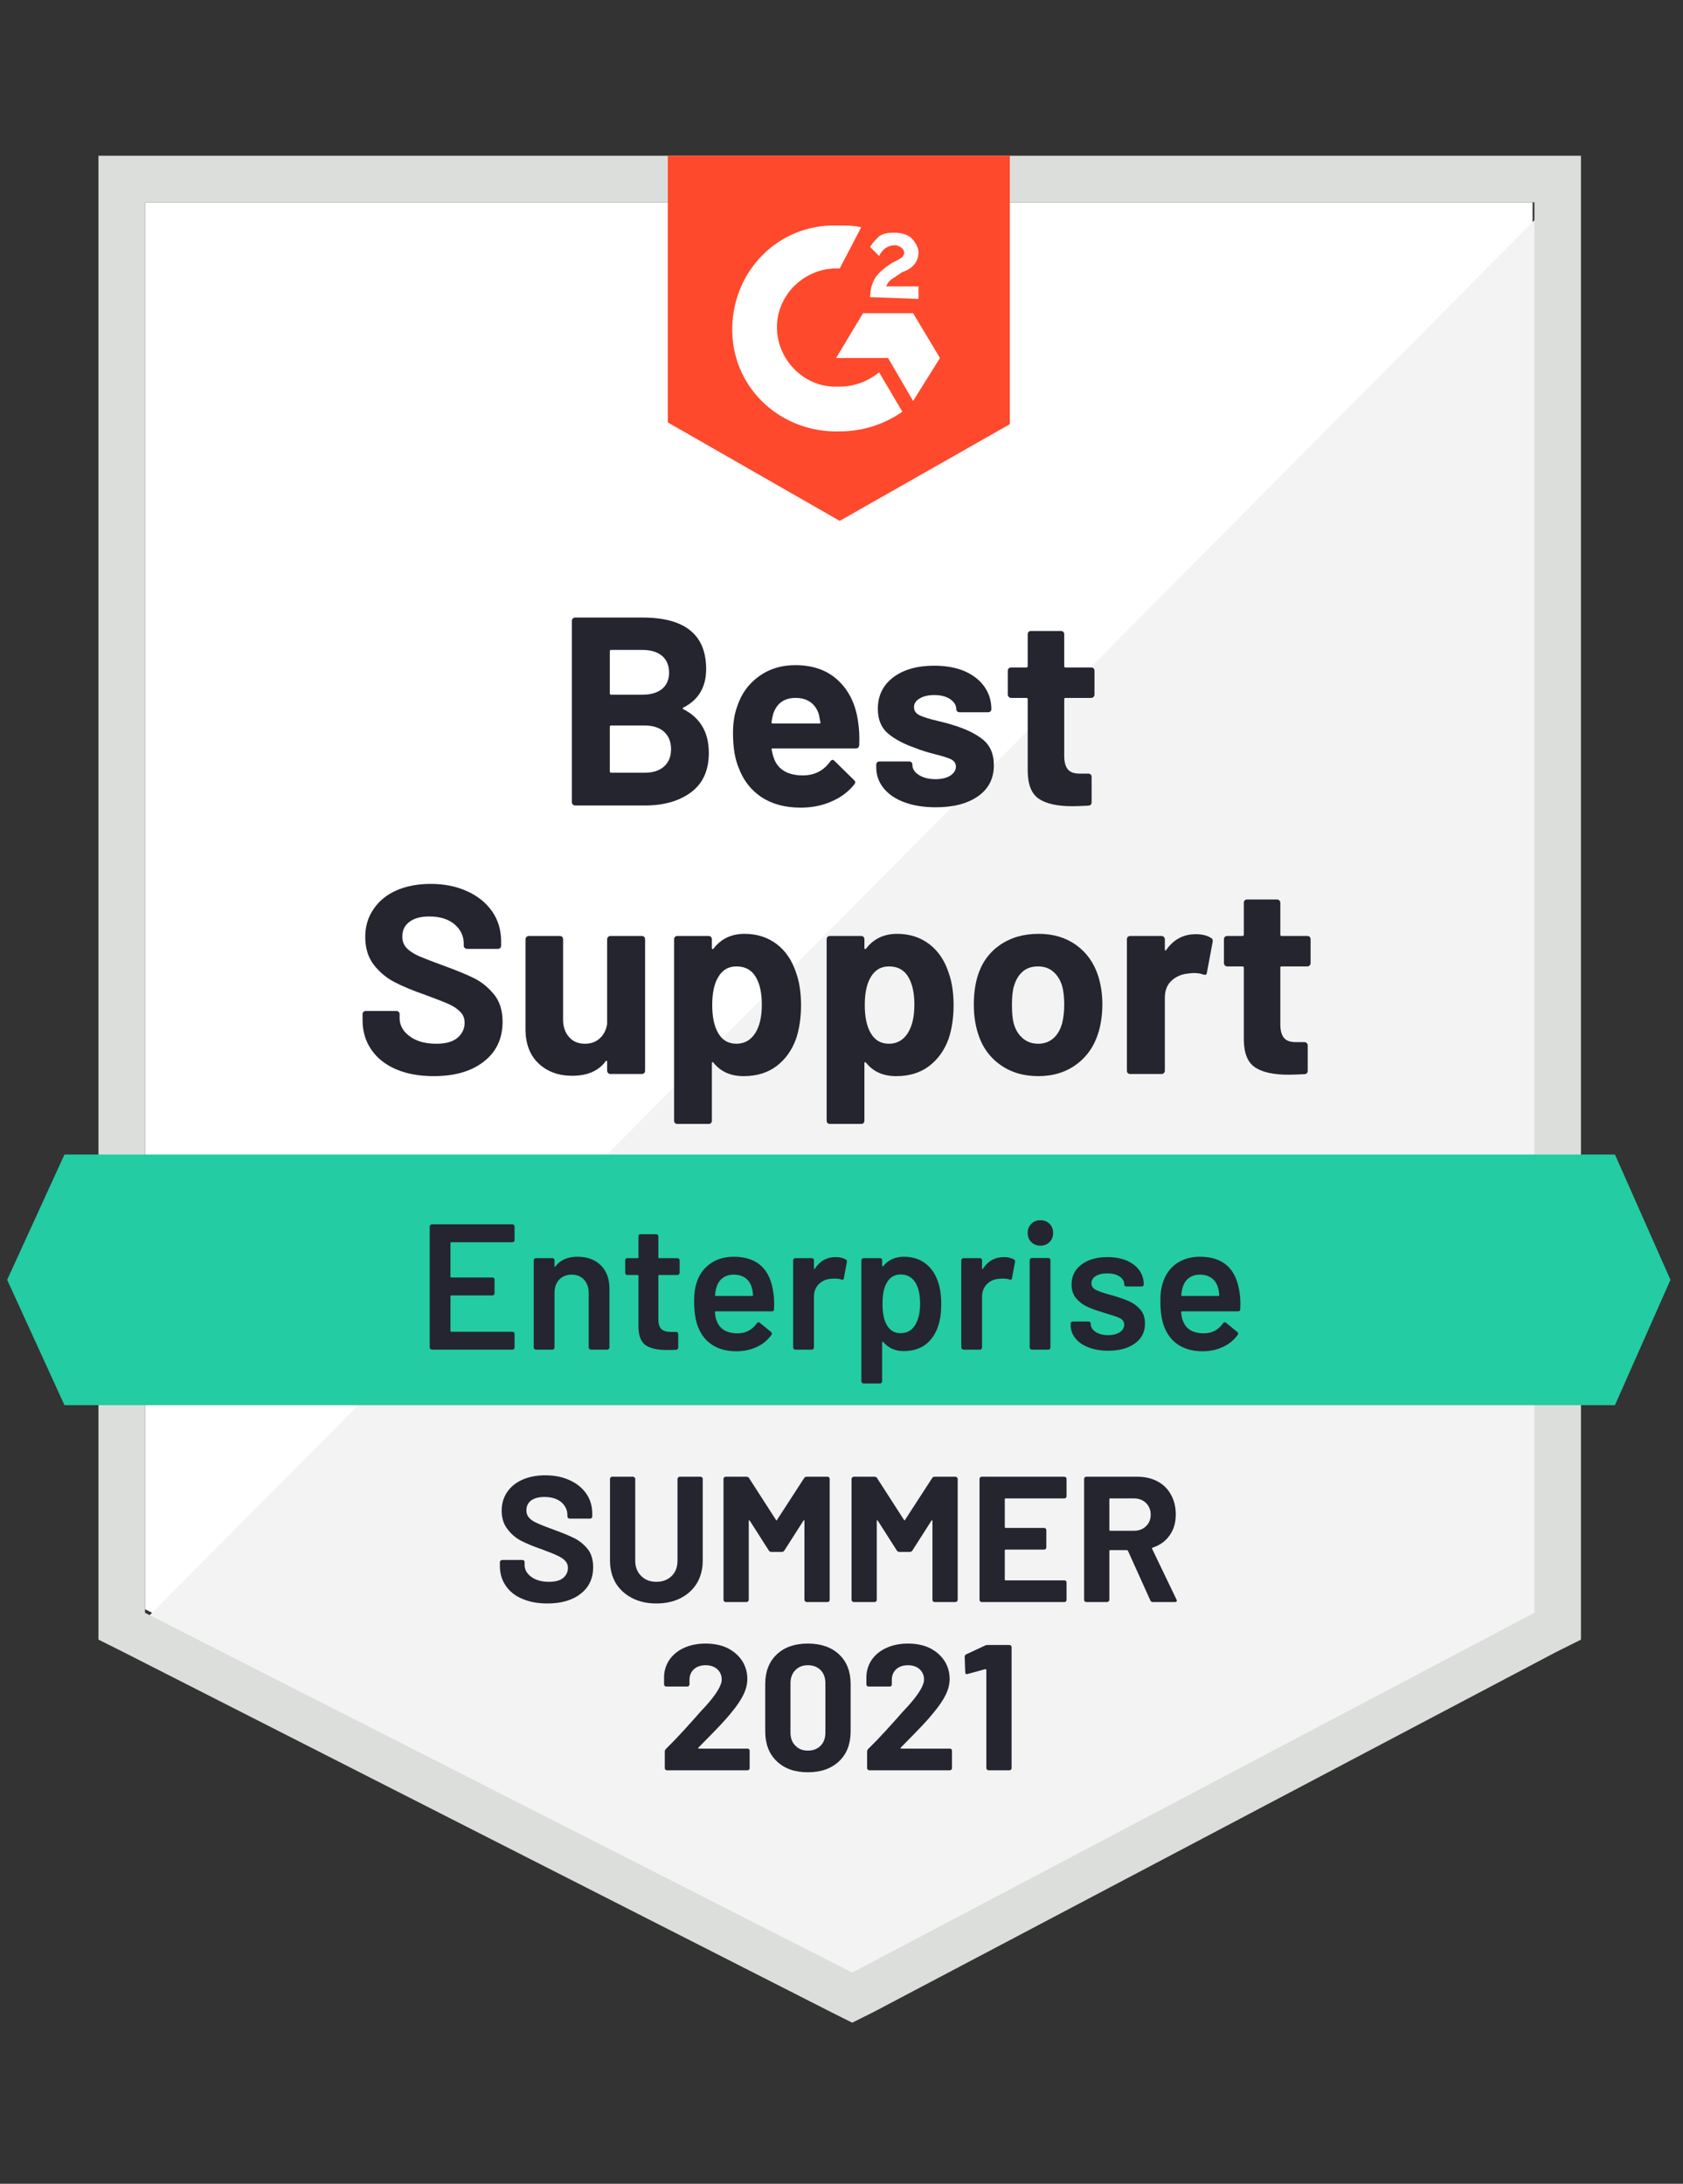
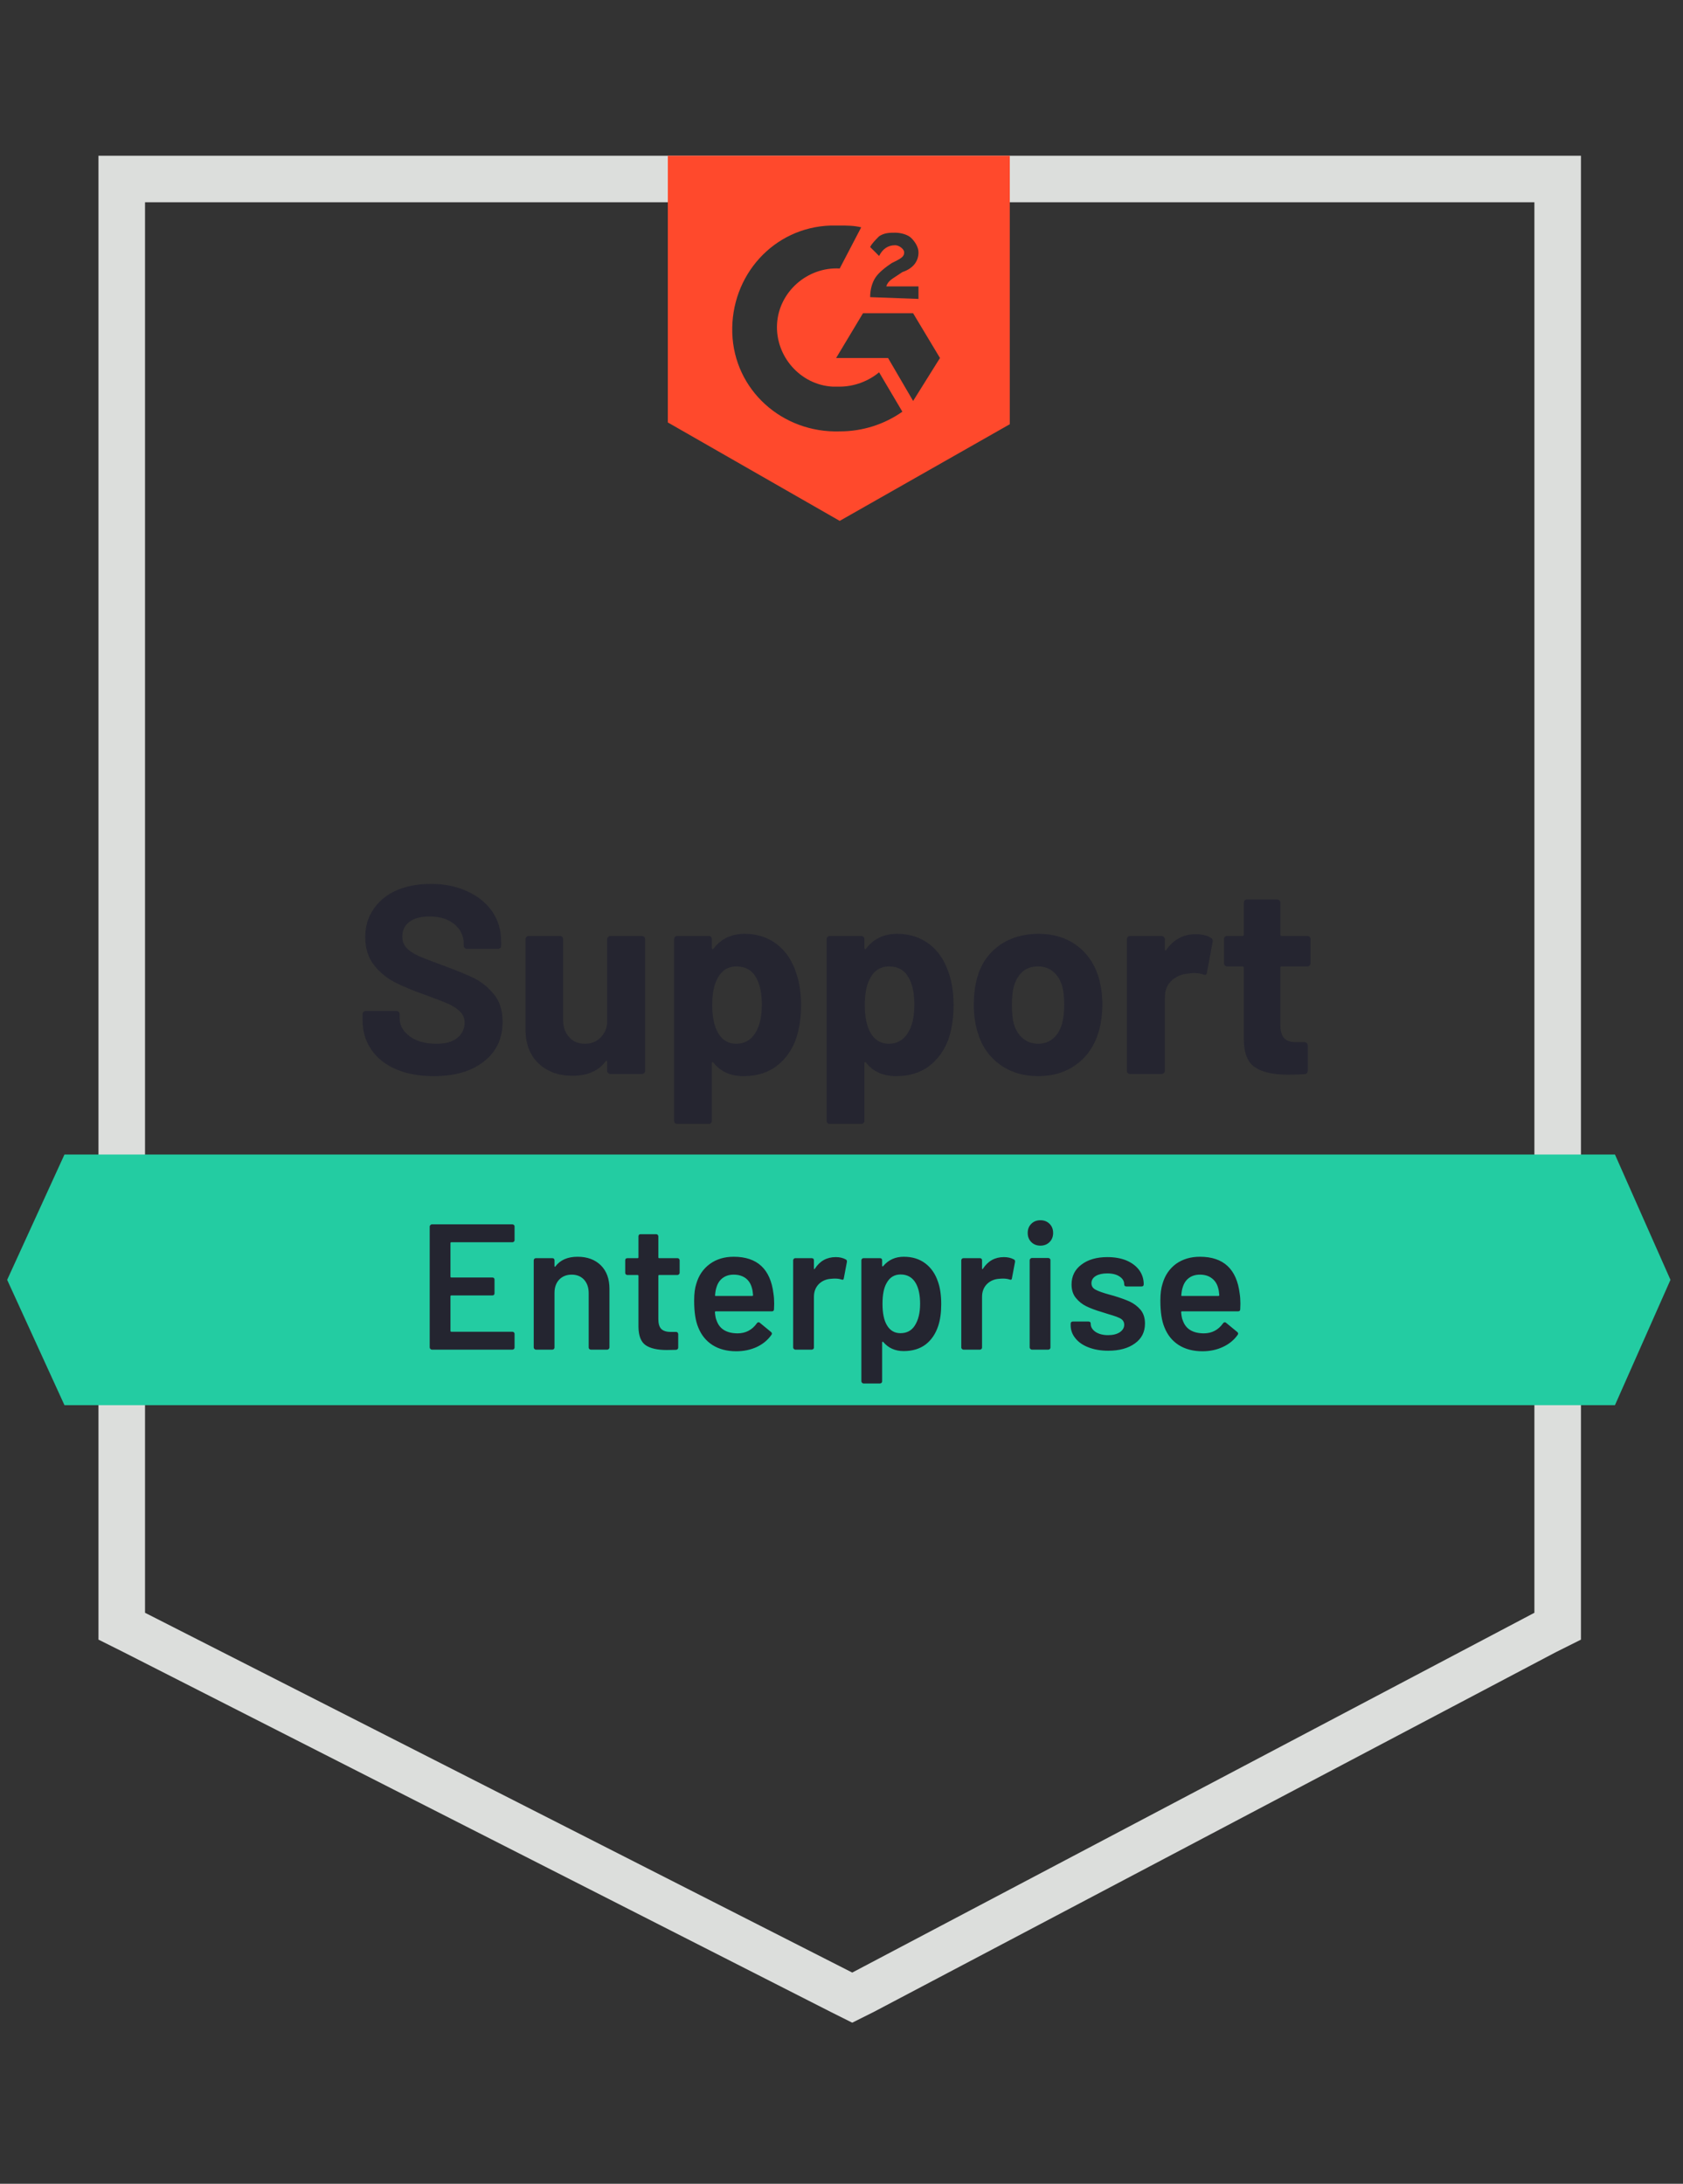
<svg xmlns="http://www.w3.org/2000/svg" viewBox="0 0 94 122">
  <rect x="0" y="0" width="94" height="122" fill="#333333" stroke="none" />
  <g id="container">
-     <path fill="#fff" d="M8.1 89.9L47.6 110l38-20.1V11.3H8.1z" />
-     <path fill="#f2f3f2" d="M86.4 11.6L7.3 91.3l41 20.3 38.1-19.5z" />
-     <path d="M5.5 37.5v54.1l1.4.7 39.5 20.1 1.2.6 1.2-.6 38.1-20.1 1.4-.7V8.7H5.5v28.8zm2.6 52.6V11.3h77.6v78.8l-38.1 20.1L8.1 90.1z" fill="#dcdedc" />
+     <path d="M5.5 37.5v54.1l1.4.7 39.5 20.1 1.2.6 1.2-.6 38.1-20.1 1.4-.7V8.7H5.5v28.8m2.6 52.6V11.3h77.6v78.8l-38.1 20.1L8.1 90.1z" fill="#dcdedc" />
    <path id="logo" d="M46.9 12.6c.4 0 .8 0 1.2.1L46.9 15c-1.8-.1-3.4 1.3-3.5 3.1-.1 1.8 1.3 3.4 3.1 3.5h.4c.8 0 1.6-.3 2.2-.8l1.3 2.2c-1 .7-2.2 1.1-3.5 1.1-3.2.1-5.9-2.3-6-5.5-.1-3.2 2.3-5.9 5.5-6h.5zm4.1 4.9l1.5 2.5-1.5 2.4-1.4-2.4h-2.9l1.5-2.5H51zm-2.4-.9c0-.4.1-.8.3-1.1.2-.3.6-.6.9-.8l.2-.1c.4-.2.5-.3.5-.5s-.3-.4-.5-.4c-.4 0-.7.2-.9.6l-.5-.5c.1-.2.3-.4.5-.6.3-.2.6-.2.9-.2.3 0 .7.1.9.3.2.2.4.5.4.8 0 .5-.3.9-.9 1.1l-.3.2c-.3.2-.5.3-.6.6h1.8v.7l-2.7-.1zm-1.7 12.5l9.5-5.4v-15H37.3v14.9l9.6 5.5z" fill="#ff492c" />
    <path id="banner" d="M90.2 64.5H3.6l-3.2 7 3.2 7h86.6l3.1-7z" fill="#23cca2" />
    <path fill="#252530" transform="translate(19.71, 60)" d="M4.51 0.12Q3.31 0.12 2.42-0.26Q1.51-0.65 1.03-1.36Q0.54-2.07 0.54-3.01L0.54-3.01L0.54-3.34Q0.54-3.42 0.59-3.47Q0.65-3.52 0.72-3.52L0.72-3.52L2.43-3.52Q2.50-3.52 2.56-3.47Q2.61-3.42 2.61-3.34L2.61-3.34L2.61-3.12Q2.61-2.52 3.17-2.11Q3.72-1.69 4.67-1.69L4.67-1.69Q5.46-1.69 5.85-2.03Q6.24-2.37 6.24-2.86L6.24-2.86Q6.24-3.23 6-3.47Q5.76-3.72 5.35-3.91Q4.93-4.09 4.04-4.42L4.04-4.42Q3.03-4.77 2.33-5.13Q1.64-5.49 1.16-6.11Q0.69-6.73 0.69-7.65L0.69-7.65Q0.69-8.55 1.16-9.22Q1.62-9.90 2.44-10.26Q3.27-10.62 4.35-10.62L4.35-10.62Q5.49-10.62 6.38-10.21Q7.27-9.81 7.78-9.08Q8.28-8.36 8.28-7.39L8.28-7.39L8.28-7.17Q8.28-7.09 8.23-7.04Q8.17-6.99 8.10-6.99L8.10-6.99L6.38-6.99Q6.30-6.99 6.25-7.04Q6.19-7.09 6.19-7.17L6.19-7.17L6.19-7.29Q6.19-7.92 5.68-8.36Q5.16-8.80 4.26-8.80L4.26-8.80Q3.55-8.80 3.16-8.50Q2.76-8.21 2.76-7.68L2.76-7.68Q2.76-7.30 2.99-7.05Q3.23-6.79 3.68-6.59Q4.14-6.39 5.10-6.04L5.10-6.04Q6.17-5.65 6.77-5.35Q7.38-5.05 7.87-4.46Q8.36-3.87 8.36-2.92L8.36-2.92Q8.36-1.51 7.32-0.70Q6.29 0.12 4.51 0.12L4.51 0.12ZM14.20-7.53Q14.20-7.60 14.26-7.66Q14.31-7.71 14.38-7.71L14.38-7.71L16.14-7.71Q16.21-7.71 16.27-7.66Q16.32-7.60 16.32-7.53L16.32-7.53L16.32-0.18Q16.32-0.10 16.27-0.05Q16.21 0 16.14 0L16.14 0L14.38 0Q14.31 0 14.26-0.05Q14.20-0.10 14.20-0.18L14.20-0.18L14.20-0.69Q14.20-0.73 14.17-0.74Q14.14-0.75 14.11-0.70L14.11-0.70Q13.51 0.10 12.25 0.10L12.25 0.10Q11.11 0.10 10.38-0.58Q9.64-1.27 9.64-2.52L9.64-2.52L9.64-7.53Q9.64-7.60 9.70-7.66Q9.75-7.71 9.82-7.71L9.82-7.71L11.56-7.71Q11.64-7.71 11.69-7.66Q11.74-7.60 11.74-7.53L11.74-7.53L11.74-3.04Q11.74-2.44 12.07-2.07Q12.39-1.69 12.96-1.69L12.96-1.69Q13.47-1.69 13.80-2.00Q14.13-2.31 14.20-2.80L14.20-2.80L14.20-7.53ZM24.76-5.64Q25.03-4.88 25.03-3.84L25.03-3.84Q25.03-2.80 24.75-1.96L24.75-1.96Q24.40-1.00 23.66-0.44Q22.92 0.12 21.82 0.12L21.82 0.12Q20.74 0.12 20.14-0.63L20.14-0.63Q20.11-0.67 20.08-0.66Q20.05-0.65 20.05-0.60L20.05-0.60L20.05 2.61Q20.05 2.69 20.00 2.74Q19.95 2.79 19.87 2.79L19.87 2.79L18.12 2.79Q18.04 2.79 17.99 2.74Q17.94 2.69 17.94 2.61L17.94 2.61L17.94-7.53Q17.94-7.60 17.99-7.66Q18.04-7.71 18.12-7.71L18.12-7.71L19.87-7.71Q19.95-7.71 20.00-7.66Q20.05-7.60 20.05-7.53L20.05-7.53L20.05-7.04Q20.05-6.99 20.08-6.98Q20.11-6.97 20.14-7.00L20.14-7.00Q20.77-7.83 21.88-7.83L21.88-7.83Q22.92-7.83 23.68-7.25Q24.43-6.67 24.76-5.64L24.76-5.64ZM22.47-2.28Q22.84-2.86 22.84-3.87L22.84-3.87Q22.84-4.81 22.53-5.37L22.53-5.37Q22.18-6.01 21.42-6.01L21.42-6.01Q20.73-6.01 20.38-5.37L20.38-5.37Q20.07-4.83 20.07-3.85L20.07-3.85Q20.07-2.85 20.40-2.29L20.40-2.29Q20.74-1.69 21.42-1.69L21.42-1.69Q22.09-1.69 22.47-2.28L22.47-2.28ZM33.28-5.64Q33.55-4.88 33.55-3.84L33.55-3.84Q33.55-2.80 33.27-1.96L33.27-1.96Q32.92-1.00 32.18-0.44Q31.44 0.12 30.34 0.12L30.34 0.12Q29.26 0.12 28.66-0.63L28.66-0.63Q28.63-0.67 28.60-0.66Q28.57-0.65 28.57-0.60L28.57-0.60L28.57 2.61Q28.57 2.69 28.52 2.74Q28.47 2.79 28.39 2.79L28.39 2.79L26.64 2.79Q26.56 2.79 26.51 2.74Q26.46 2.69 26.46 2.61L26.46 2.61L26.46-7.53Q26.46-7.60 26.51-7.66Q26.56-7.71 26.64-7.71L26.64-7.71L28.39-7.71Q28.47-7.71 28.52-7.66Q28.57-7.60 28.57-7.53L28.57-7.53L28.57-7.04Q28.57-6.99 28.60-6.98Q28.63-6.97 28.66-7.00L28.66-7.00Q29.29-7.83 30.40-7.83L30.40-7.83Q31.44-7.83 32.20-7.25Q32.95-6.67 33.28-5.64L33.28-5.64ZM30.99-2.28Q31.36-2.86 31.36-3.87L31.36-3.87Q31.36-4.81 31.05-5.37L31.05-5.37Q30.70-6.01 29.94-6.01L29.94-6.01Q29.25-6.01 28.90-5.37L28.90-5.37Q28.59-4.83 28.59-3.85L28.59-3.85Q28.59-2.85 28.92-2.29L28.92-2.29Q29.26-1.69 29.94-1.69L29.94-1.69Q30.61-1.69 30.99-2.28L30.99-2.28ZM38.28 0.12Q37.02 0.12 36.12-0.54Q35.22-1.20 34.89-2.34L34.89-2.34Q34.68-3.04 34.68-3.87L34.68-3.87Q34.68-4.75 34.89-5.46L34.89-5.46Q35.23-6.57 36.13-7.20Q37.03-7.83 38.30-7.83L38.30-7.83Q39.52-7.83 40.39-7.21Q41.27-6.58 41.63-5.47L41.63-5.47Q41.86-4.72 41.86-3.90L41.86-3.90Q41.86-3.09 41.66-2.38L41.66-2.38Q41.32-1.21 40.43-0.55Q39.54 0.12 38.28 0.12L38.28 0.12ZM38.28-1.69Q38.77-1.69 39.12-1.99Q39.46-2.29 39.61-2.82L39.61-2.82Q39.73-3.30 39.73-3.87L39.73-3.87Q39.73-4.50 39.61-4.93L39.61-4.93Q39.45-5.44 39.10-5.73Q38.76-6.01 38.27-6.01L38.27-6.01Q37.75-6.01 37.42-5.73Q37.08-5.44 36.93-4.93L36.93-4.93Q36.81-4.58 36.81-3.87L36.81-3.87Q36.81-3.19 36.91-2.82L36.91-2.82Q37.06-2.29 37.42-1.99Q37.77-1.69 38.28-1.69L38.28-1.69ZM47.07-7.81Q47.61-7.81 47.93-7.60L47.93-7.60Q48.05-7.54 48.02-7.38L48.02-7.38L47.70-5.67Q47.69-5.49 47.49-5.56L47.49-5.56Q47.27-5.64 46.97-5.64L46.97-5.64Q46.84-5.64 46.64-5.61L46.64-5.61Q46.10-5.56 45.72-5.21Q45.35-4.86 45.35-4.27L45.35-4.27L45.35-0.18Q45.35-0.10 45.29-0.05Q45.24 0 45.17 0L45.17 0L43.41 0Q43.34 0 43.28-0.05Q43.23-0.10 43.23-0.18L43.23-0.18L43.23-7.53Q43.23-7.60 43.28-7.66Q43.34-7.71 43.41-7.71L43.41-7.71L45.17-7.71Q45.24-7.71 45.29-7.66Q45.35-7.60 45.35-7.53L45.35-7.53L45.35-6.96Q45.35-6.92 45.38-6.90Q45.41-6.88 45.42-6.92L45.42-6.92Q46.04-7.81 47.07-7.81L47.07-7.81ZM53.49-6.19Q53.49-6.12 53.44-6.07Q53.39-6.01 53.31-6.01L53.31-6.01L51.87-6.01Q51.80-6.01 51.80-5.94L51.80-5.94L51.80-2.76Q51.80-2.27 52.00-2.02Q52.20-1.78 52.65-1.78L52.65-1.78L53.15-1.78Q53.22-1.78 53.27-1.73Q53.33-1.68 53.33-1.60L53.33-1.60L53.33-0.18Q53.33-0.01 53.15 0.01L53.15 0.01Q52.52 0.04 52.25 0.04L52.25 0.04Q51 0.04 50.39-0.37Q49.77-0.78 49.76-1.92L49.76-1.92L49.76-5.94Q49.76-6.01 49.68-6.01L49.68-6.01L48.83-6.01Q48.75-6.01 48.70-6.07Q48.65-6.12 48.65-6.19L48.65-6.19L48.65-7.53Q48.65-7.60 48.70-7.66Q48.75-7.71 48.83-7.71L48.83-7.71L49.68-7.71Q49.76-7.71 49.76-7.79L49.76-7.79L49.76-9.57Q49.76-9.64 49.81-9.70Q49.86-9.75 49.94-9.75L49.94-9.75L51.62-9.75Q51.69-9.75 51.74-9.70Q51.80-9.64 51.80-9.57L51.80-9.57L51.80-7.79Q51.80-7.71 51.87-7.71L51.87-7.71L53.31-7.71Q53.39-7.71 53.44-7.66Q53.49-7.60 53.49-7.53L53.49-7.53L53.49-6.19Z" />
-     <path fill="#252530" transform="translate(31.03, 45)" d="M7.14-5.47Q7.05-5.43 7.14-5.38L7.14-5.38Q8.56-4.65 8.56-2.94L8.56-2.94Q8.56-1.48 7.57-0.74Q6.58 0 4.98 0L4.98 0L1.09 0Q1.02 0 0.97-0.05Q0.91-0.10 0.91-0.18L0.91-0.18L0.91-10.32Q0.91-10.39 0.97-10.45Q1.02-10.50 1.09-10.50L1.09-10.50L4.86-10.50Q8.41-10.50 8.41-7.62L8.41-7.62Q8.41-6.12 7.14-5.47L7.14-5.47ZM3.10-8.69Q3.03-8.69 3.03-8.61L3.03-8.61L3.03-6.27Q3.03-6.19 3.10-6.19L3.10-6.19L4.86-6.19Q5.56-6.19 5.96-6.52Q6.34-6.85 6.34-7.42L6.34-7.42Q6.34-8.01 5.96-8.35Q5.56-8.69 4.86-8.69L4.86-8.69L3.10-8.69ZM4.98-1.83Q5.67-1.83 6.06-2.18Q6.45-2.53 6.45-3.15L6.45-3.15Q6.45-3.76 6.06-4.12Q5.67-4.47 4.96-4.47L4.96-4.47L3.10-4.47Q3.03-4.47 3.03-4.39L3.03-4.39L3.03-1.91Q3.03-1.83 3.10-1.83L3.10-1.83L4.98-1.83ZM16.90-4.65Q16.99-4.08 16.96-3.38L16.96-3.38Q16.95-3.19 16.77-3.19L16.77-3.19L12.13-3.19Q12.04-3.19 12.07-3.12L12.07-3.12Q12.12-2.82 12.24-2.52L12.24-2.52Q12.63-1.68 13.83-1.68L13.83-1.68Q14.79-1.69 15.34-2.46L15.34-2.46Q15.40-2.55 15.48-2.55L15.48-2.55Q15.52-2.55 15.58-2.49L15.58-2.49L16.66-1.43Q16.74-1.35 16.74-1.29L16.74-1.29Q16.74-1.26 16.68-1.17L16.68-1.17Q16.18-0.55 15.40-0.22Q14.63 0.12 13.69 0.12L13.69 0.12Q12.40 0.12 11.51-0.46Q10.62-1.05 10.23-2.10L10.23-2.10Q9.91-2.85 9.91-4.06L9.91-4.06Q9.91-4.89 10.14-5.52L10.14-5.52Q10.48-6.58 11.35-7.21Q12.21-7.84 13.39-7.84L13.39-7.84Q14.89-7.84 15.80-6.97Q16.71-6.10 16.90-4.65L16.90-4.65ZM13.41-6.01Q12.46-6.01 12.16-5.13L12.16-5.13Q12.10-4.93 12.06-4.65L12.06-4.65Q12.06-4.58 12.13-4.58L12.13-4.58L14.73-4.58Q14.82-4.58 14.79-4.65L14.79-4.65Q14.71-5.08 14.71-5.07L14.71-5.07Q14.58-5.52 14.24-5.77Q13.90-6.01 13.41-6.01L13.41-6.01ZM21.24 0.10Q20.23 0.10 19.48-0.18Q18.73-0.46 18.32-0.97Q17.91-1.48 17.91-2.13L17.91-2.13L17.91-2.28Q17.91-2.35 17.96-2.41Q18.01-2.46 18.09-2.46L18.09-2.46L19.75-2.46Q19.83-2.46 19.88-2.41Q19.93-2.35 19.93-2.28L19.93-2.28L19.93-2.27Q19.93-1.93 20.30-1.70Q20.67-1.47 21.22-1.47L21.22-1.47Q21.73-1.47 22.05-1.67Q22.36-1.88 22.36-2.17L22.36-2.17Q22.36-2.44 22.09-2.58Q21.82-2.71 21.21-2.86L21.21-2.86Q20.50-3.04 20.10-3.21L20.10-3.21Q19.14-3.54 18.57-4.02Q18.00-4.50 18.00-5.40L18.00-5.40Q18.00-6.51 18.86-7.16Q19.72-7.81 21.15-7.81L21.15-7.81Q22.11-7.81 22.83-7.51Q23.55-7.20 23.95-6.64Q24.34-6.09 24.34-5.38L24.34-5.38Q24.34-5.31 24.29-5.26Q24.24-5.21 24.16-5.21L24.16-5.21L22.56-5.21Q22.48-5.21 22.43-5.26Q22.38-5.31 22.38-5.38L22.38-5.38Q22.38-5.71 22.04-5.94Q21.70-6.17 21.15-6.17L21.15-6.17Q20.65-6.17 20.34-5.98Q20.02-5.80 20.02-5.49L20.02-5.49Q20.02-5.19 20.33-5.04Q20.64-4.89 21.36-4.72L21.36-4.72Q21.52-4.68 21.73-4.63Q21.94-4.58 22.18-4.50L22.18-4.50Q23.25-4.18 23.86-3.69Q24.48-3.19 24.48-2.25L24.48-2.25Q24.48-1.14 23.60-0.52Q22.72 0.10 21.24 0.10L21.24 0.10ZM30.10-6.19Q30.10-6.12 30.05-6.07Q30-6.01 29.92-6.01L29.92-6.01L28.48-6.01Q28.41-6.01 28.41-5.94L28.41-5.94L28.41-2.76Q28.41-2.27 28.61-2.02Q28.81-1.78 29.27-1.78L29.27-1.78L29.76-1.78Q29.83-1.78 29.89-1.73Q29.94-1.68 29.94-1.60L29.94-1.60L29.94-0.18Q29.94-0.01 29.76 0.01L29.76 0.01Q29.13 0.04 28.86 0.04L28.86 0.04Q27.61 0.04 27-0.37Q26.38-0.78 26.37-1.92L26.37-1.92L26.37-5.94Q26.37-6.01 26.29-6.01L26.29-6.01L25.44-6.01Q25.36-6.01 25.31-6.07Q25.26-6.12 25.26-6.19L25.26-6.19L25.26-7.53Q25.26-7.60 25.31-7.66Q25.36-7.71 25.44-7.71L25.44-7.71L26.29-7.71Q26.37-7.71 26.37-7.79L26.37-7.79L26.37-9.57Q26.37-9.64 26.42-9.70Q26.47-9.75 26.55-9.75L26.55-9.75L28.23-9.75Q28.30-9.75 28.36-9.70Q28.41-9.64 28.41-9.57L28.41-9.57L28.41-7.79Q28.41-7.71 28.48-7.71L28.48-7.71L29.92-7.71Q30-7.71 30.05-7.66Q30.10-7.60 30.10-7.53L30.10-7.53L30.10-6.19Z" />
    <path fill="#242530" transform="translate(23.27, 75.4)" d="M5.47-6.12Q5.47-6.07 5.44-6.04Q5.40-6 5.35-6L5.35-6L1.94-6Q1.89-6 1.89-5.95L1.89-5.95L1.89-4.08Q1.89-4.03 1.94-4.03L1.94-4.03L4.23-4.03Q4.28-4.03 4.32-4.00Q4.35-3.96 4.35-3.91L4.35-3.91L4.35-3.15Q4.35-3.10 4.32-3.06Q4.28-3.03 4.23-3.03L4.23-3.03L1.94-3.03Q1.89-3.03 1.89-2.98L1.89-2.98L1.89-1.05Q1.89-1 1.94-1L1.94-1L5.35-1Q5.40-1 5.44-0.96Q5.47-0.93 5.47-0.88L5.47-0.88L5.47-0.12Q5.47-0.07 5.44-0.04Q5.40 0 5.35 0L5.35 0L0.85 0Q0.80 0 0.77-0.04Q0.73-0.07 0.73-0.12L0.73-0.12L0.73-6.88Q0.73-6.93 0.77-6.96Q0.80-7 0.85-7L0.85-7L5.35-7Q5.40-7 5.44-6.96Q5.47-6.93 5.47-6.88L5.47-6.88L5.47-6.12ZM8.99-5.19Q9.80-5.19 10.29-4.71Q10.77-4.23 10.77-3.40L10.77-3.40L10.77-0.12Q10.77-0.07 10.73-0.04Q10.70 0 10.65 0L10.65 0L9.73 0Q9.68 0 9.64-0.04Q9.61-0.07 9.61-0.12L9.61-0.12L9.61-3.16Q9.61-3.62 9.35-3.91Q9.09-4.19 8.66-4.19L8.66-4.19Q8.23-4.19 7.96-3.91Q7.70-3.63 7.70-3.17L7.70-3.17L7.70-0.12Q7.70-0.07 7.67-0.04Q7.63 0 7.58 0L7.58 0L6.66 0Q6.61 0 6.58-0.04Q6.54-0.07 6.54-0.12L6.54-0.12L6.54-4.99Q6.54-5.04 6.58-5.08Q6.61-5.11 6.66-5.11L6.66-5.11L7.58-5.11Q7.63-5.11 7.67-5.08Q7.70-5.04 7.70-4.99L7.70-4.99L7.70-4.67Q7.70-4.64 7.72-4.63Q7.74-4.62 7.75-4.65L7.75-4.65Q8.16-5.19 8.99-5.19L8.99-5.19ZM14.69-4.29Q14.69-4.24 14.65-4.21Q14.62-4.17 14.57-4.17L14.57-4.17L13.55-4.17Q13.50-4.17 13.50-4.12L13.50-4.12L13.50-1.71Q13.50-1.33 13.66-1.16Q13.83-0.99 14.19-0.99L14.19-0.99L14.49-0.99Q14.54-0.99 14.57-0.96Q14.61-0.92 14.61-0.87L14.61-0.87L14.61-0.12Q14.61-0.01 14.49 0.01L14.49 0.01L13.97 0.02Q13.18 0.02 12.79-0.25Q12.40-0.52 12.39-1.27L12.39-1.27L12.39-4.12Q12.39-4.17 12.34-4.17L12.34-4.17L11.77-4.17Q11.72-4.17 11.68-4.21Q11.65-4.24 11.65-4.29L11.65-4.29L11.65-4.99Q11.65-5.04 11.68-5.08Q11.72-5.11 11.77-5.11L11.77-5.11L12.34-5.11Q12.39-5.11 12.39-5.16L12.39-5.16L12.39-6.33Q12.39-6.38 12.42-6.42Q12.46-6.45 12.51-6.45L12.51-6.45L13.38-6.45Q13.43-6.45 13.46-6.42Q13.50-6.38 13.50-6.33L13.50-6.33L13.50-5.16Q13.50-5.11 13.55-5.11L13.55-5.11L14.57-5.11Q14.62-5.11 14.65-5.08Q14.69-5.04 14.69-4.99L14.69-4.99L14.69-4.29ZM19.93-3.13Q19.97-2.88 19.97-2.57L19.97-2.57L19.96-2.26Q19.96-2.14 19.84-2.14L19.84-2.14L16.71-2.14Q16.66-2.14 16.66-2.09L16.66-2.09Q16.69-1.76 16.75-1.64L16.75-1.64Q16.99-0.92 17.92-0.91L17.92-0.91Q18.60-0.91 19-1.47L19-1.47Q19.04-1.53 19.10-1.53L19.10-1.53Q19.14-1.53 19.17-1.50L19.17-1.50L19.79-0.99Q19.88-0.92 19.82-0.83L19.82-0.83Q19.51-0.39 19.00-0.15Q18.48 0.09 17.85 0.09L17.85 0.09Q17.07 0.09 16.52-0.26Q15.98-0.61 15.73-1.24L15.73-1.24Q15.50-1.78 15.50-2.74L15.50-2.74Q15.50-3.32 15.62-3.68L15.62-3.68Q15.82-4.38 16.38-4.79Q16.93-5.19 17.71-5.19L17.71-5.19Q19.68-5.19 19.93-3.13L19.93-3.13ZM17.71-4.19Q17.34-4.19 17.09-4.00Q16.85-3.82 16.75-3.49L16.75-3.49Q16.69-3.32 16.67-3.05L16.67-3.05Q16.65-3 16.71-3L16.71-3L18.74-3Q18.79-3 18.79-3.05L18.79-3.05Q18.77-3.30 18.73-3.43L18.73-3.43Q18.64-3.79 18.38-3.99Q18.11-4.19 17.71-4.19L17.71-4.19ZM23.41-5.17Q23.73-5.17 23.97-5.04L23.97-5.04Q24.05-5 24.03-4.89L24.03-4.89L23.86-3.99Q23.85-3.87 23.72-3.92L23.72-3.92Q23.57-3.97 23.37-3.97L23.37-3.97Q23.24-3.97 23.17-3.96L23.17-3.96Q22.75-3.94 22.47-3.67Q22.19-3.39 22.19-2.95L22.19-2.95L22.19-0.12Q22.19-0.07 22.16-0.04Q22.12 0 22.07 0L22.07 0L21.15 0Q21.10 0 21.07-0.04Q21.03-0.07 21.03-0.12L21.03-0.12L21.03-4.99Q21.03-5.04 21.07-5.08Q21.10-5.11 21.15-5.11L21.15-5.11L22.07-5.11Q22.12-5.11 22.16-5.08Q22.19-5.04 22.19-4.99L22.19-4.99L22.19-4.54Q22.19-4.50 22.20-4.50Q22.22-4.49 22.24-4.52L22.24-4.52Q22.66-5.17 23.41-5.17L23.41-5.17ZM29.12-3.79Q29.30-3.28 29.30-2.54L29.30-2.54Q29.30-1.83 29.13-1.32L29.13-1.32Q28.91-0.66 28.43-0.29Q27.94 0.08 27.20 0.08L27.20 0.08Q26.49 0.08 26.06-0.43L26.06-0.43Q26.04-0.45 26.02-0.44Q26-0.43 26-0.40L26-0.40L26 1.77Q26 1.82 25.97 1.85Q25.93 1.89 25.88 1.89L25.88 1.89L24.96 1.89Q24.91 1.89 24.88 1.85Q24.84 1.82 24.84 1.77L24.84 1.77L24.84-4.99Q24.84-5.04 24.88-5.08Q24.91-5.11 24.96-5.11L24.96-5.11L25.88-5.11Q25.93-5.11 25.97-5.08Q26-5.04 26-4.99L26-4.99L26-4.69Q26-4.66 26.02-4.65Q26.04-4.64 26.06-4.67L26.06-4.67Q26.50-5.19 27.21-5.19L27.21-5.19Q27.92-5.19 28.41-4.82Q28.90-4.45 29.12-3.79L29.12-3.79ZM27.82-1.34Q28.12-1.80 28.12-2.56L28.12-2.56Q28.12-3.29 27.88-3.71L27.88-3.71Q27.60-4.20 27.03-4.20L27.03-4.20Q26.51-4.20 26.25-3.72L26.25-3.72Q26.02-3.33 26.02-2.56L26.02-2.56Q26.02-1.77 26.27-1.36L26.27-1.36Q26.53-0.92 27.02-0.92L27.02-0.92Q27.55-0.92 27.82-1.34L27.82-1.34ZM32.80-5.17Q33.12-5.17 33.36-5.04L33.36-5.04Q33.44-5 33.42-4.89L33.42-4.89L33.25-3.99Q33.24-3.87 33.11-3.92L33.11-3.92Q32.96-3.97 32.76-3.97L32.76-3.97Q32.63-3.97 32.56-3.96L32.56-3.96Q32.14-3.94 31.86-3.67Q31.58-3.39 31.58-2.95L31.58-2.95L31.58-0.12Q31.58-0.07 31.55-0.04Q31.51 0 31.46 0L31.46 0L30.54 0Q30.49 0 30.46-0.04Q30.42-0.07 30.42-0.12L30.42-0.12L30.42-4.99Q30.42-5.04 30.46-5.08Q30.49-5.11 30.54-5.11L30.54-5.11L31.46-5.11Q31.51-5.11 31.55-5.08Q31.58-5.04 31.58-4.99L31.58-4.99L31.58-4.54Q31.58-4.50 31.59-4.50Q31.61-4.49 31.63-4.52L31.63-4.52Q32.05-5.17 32.80-5.17L32.80-5.17ZM34.84-5.81Q34.53-5.81 34.33-6.01Q34.13-6.21 34.13-6.52L34.13-6.52Q34.13-6.83 34.33-7.03Q34.53-7.23 34.84-7.23L34.84-7.23Q35.15-7.23 35.35-7.03Q35.55-6.83 35.55-6.52L35.55-6.52Q35.55-6.21 35.35-6.01Q35.15-5.81 34.84-5.81L34.84-5.81ZM34.36 0Q34.31 0 34.28-0.04Q34.24-0.07 34.24-0.12L34.24-0.12L34.24-5Q34.24-5.05 34.28-5.08Q34.31-5.12 34.36-5.12L34.36-5.12L35.28-5.12Q35.33-5.12 35.37-5.08Q35.40-5.05 35.40-5L35.40-5L35.40-0.12Q35.40-0.07 35.37-0.04Q35.33 0 35.28 0L35.28 0L34.36 0ZM38.63 0.06Q38 0.06 37.52-0.13Q37.05-0.31 36.79-0.64Q36.53-0.96 36.53-1.36L36.53-1.36L36.53-1.45Q36.53-1.50 36.56-1.54Q36.60-1.57 36.65-1.57L36.65-1.57L37.53-1.57Q37.58-1.57 37.62-1.54Q37.65-1.50 37.65-1.45L37.65-1.45L37.65-1.43Q37.65-1.18 37.92-0.99Q38.20-0.81 38.62-0.81L38.62-0.81Q39.02-0.81 39.27-0.97Q39.52-1.14 39.52-1.39L39.52-1.39Q39.52-1.62 39.31-1.74Q39.11-1.85 38.65-1.98L38.65-1.98L38.27-2.10Q37.76-2.25 37.41-2.42Q37.06-2.59 36.82-2.89Q36.58-3.18 36.58-3.64L36.58-3.64Q36.58-4.34 37.13-4.75Q37.68-5.17 38.58-5.17L38.58-5.17Q39.19-5.17 39.65-4.98Q40.11-4.78 40.36-4.44Q40.61-4.09 40.61-3.65L40.61-3.65Q40.61-3.60 40.58-3.56Q40.54-3.53 40.49-3.53L40.49-3.53L39.64-3.53Q39.59-3.53 39.55-3.56Q39.52-3.60 39.52-3.65L39.52-3.65Q39.52-3.91 39.27-4.08Q39.01-4.26 38.57-4.26L38.57-4.26Q38.18-4.26 37.94-4.12Q37.69-3.97 37.69-3.71L37.69-3.71Q37.69-3.47 37.92-3.35Q38.16-3.22 38.71-3.07L38.71-3.07L38.93-3.01Q39.46-2.85 39.82-2.69Q40.18-2.52 40.43-2.23Q40.68-1.93 40.68-1.46L40.68-1.46Q40.68-0.75 40.12-0.35Q39.56 0.06 38.63 0.06L38.63 0.06ZM45.97-3.13Q46.01-2.88 46.01-2.57L46.01-2.57L46-2.26Q46-2.14 45.88-2.14L45.88-2.14L42.75-2.14Q42.70-2.14 42.70-2.09L42.70-2.09Q42.73-1.76 42.79-1.64L42.79-1.64Q43.03-0.92 43.96-0.91L43.96-0.91Q44.64-0.91 45.04-1.47L45.04-1.47Q45.08-1.53 45.14-1.53L45.14-1.53Q45.18-1.53 45.21-1.50L45.21-1.50L45.83-0.99Q45.92-0.92 45.86-0.83L45.86-0.83Q45.55-0.39 45.03-0.15Q44.52 0.09 43.89 0.09L43.89 0.09Q43.11 0.09 42.56-0.26Q42.02-0.61 41.77-1.24L41.77-1.24Q41.54-1.78 41.54-2.74L41.54-2.74Q41.54-3.32 41.66-3.68L41.66-3.68Q41.86-4.38 42.41-4.79Q42.97-5.19 43.75-5.19L43.75-5.19Q45.72-5.19 45.97-3.13L45.97-3.13ZM43.75-4.19Q43.38-4.19 43.13-4.00Q42.89-3.82 42.79-3.49L42.79-3.49Q42.73-3.32 42.71-3.05L42.71-3.05Q42.69-3 42.75-3L42.75-3L44.78-3Q44.83-3 44.83-3.05L44.83-3.05Q44.81-3.30 44.77-3.43L44.77-3.43Q44.68-3.79 44.41-3.99Q44.15-4.19 43.75-4.19L43.75-4.19Z" />
-     <path fill="#252530" transform="translate(27.56, 89.5)" d="M3.01 0.08Q2.21 0.08 1.61-0.18Q1.01-0.43 0.69-0.91Q0.36-1.38 0.36-2.01L0.36-2.01L0.36-2.23Q0.36-2.28 0.40-2.31Q0.43-2.35 0.48-2.35L0.48-2.35L1.62-2.35Q1.67-2.35 1.71-2.31Q1.74-2.28 1.74-2.23L1.74-2.23L1.74-2.08Q1.74-1.68 2.11-1.41Q2.48-1.13 3.11-1.13L3.11-1.13Q3.64-1.13 3.90-1.35Q4.16-1.58 4.16-1.91L4.16-1.91Q4.16-2.15 4-2.31Q3.84-2.48 3.56-2.60Q3.29-2.73 2.69-2.95L2.69-2.95Q2.02-3.18 1.55-3.42Q1.09-3.66 0.78-4.08Q0.46-4.49 0.46-5.10L0.46-5.10Q0.46-5.70 0.77-6.15Q1.08-6.60 1.63-6.84Q2.18-7.08 2.90-7.08L2.90-7.08Q3.66-7.08 4.25-6.81Q4.85-6.54 5.19-6.05Q5.52-5.57 5.52-4.93L5.52-4.93L5.52-4.78Q5.52-4.73 5.49-4.70Q5.45-4.66 5.40-4.66L5.40-4.66L4.25-4.66Q4.20-4.66 4.17-4.70Q4.13-4.73 4.13-4.78L4.13-4.78L4.13-4.86Q4.13-5.28 3.79-5.58Q3.44-5.87 2.84-5.87L2.84-5.87Q2.37-5.87 2.10-5.67Q1.84-5.47 1.84-5.12L1.84-5.12Q1.84-4.87 2.00-4.70Q2.15-4.53 2.46-4.40Q2.76-4.26 3.40-4.03L3.40-4.03Q4.11-3.77 4.51-3.57Q4.92-3.37 5.25-2.98Q5.57-2.58 5.57-1.95L5.57-1.95Q5.57-1.01 4.88-0.47Q4.19 0.08 3.01 0.08L3.01 0.08ZM9.10 0.08Q8.33 0.08 7.75-0.22Q7.16-0.52 6.83-1.06Q6.51-1.61 6.51-2.32L6.51-2.32L6.51-6.88Q6.51-6.93 6.54-6.96Q6.58-7 6.63-7L6.63-7L7.80-7Q7.85-7 7.88-6.96Q7.92-6.93 7.92-6.88L7.92-6.88L7.92-2.31Q7.92-1.78 8.25-1.46Q8.57-1.13 9.10-1.13L9.10-1.13Q9.63-1.13 9.96-1.46Q10.28-1.78 10.28-2.31L10.28-2.31L10.28-6.88Q10.28-6.93 10.32-6.96Q10.35-7 10.40-7L10.40-7L11.57-7Q11.62-7 11.66-6.96Q11.69-6.93 11.69-6.88L11.69-6.88L11.69-2.32Q11.69-1.61 11.37-1.06Q11.04-0.52 10.46-0.22Q9.87 0.08 9.10 0.08L9.10 0.08ZM17.35-6.92Q17.40-7 17.49-7L17.49-7L18.66-7Q18.71-7 18.75-6.96Q18.78-6.93 18.78-6.88L18.78-6.88L18.78-0.12Q18.78-0.07 18.75-0.04Q18.71 0 18.66 0L18.66 0L17.49 0Q17.44 0 17.41-0.04Q17.37-0.07 17.37-0.12L17.37-0.12L17.37-4.53Q17.37-4.57 17.35-4.57Q17.33-4.57 17.31-4.54L17.31-4.54L16.25-2.88Q16.20-2.80 16.11-2.80L16.11-2.80L15.52-2.80Q15.43-2.80 15.38-2.88L15.38-2.88L14.32-4.54Q14.30-4.57 14.28-4.57Q14.26-4.56 14.26-4.52L14.26-4.52L14.26-0.12Q14.26-0.07 14.22-0.04Q14.19 0 14.14 0L14.14 0L12.97 0Q12.92 0 12.88-0.04Q12.85-0.07 12.85-0.12L12.85-0.12L12.85-6.88Q12.85-6.93 12.88-6.96Q12.92-7 12.97-7L12.97-7L14.14-7Q14.23-7 14.28-6.92L14.28-6.92L15.78-4.59Q15.81-4.53 15.84-4.59L15.84-4.59L17.35-6.92ZM24.50-6.92Q24.55-7 24.64-7L24.64-7L25.81-7Q25.86-7 25.89-6.96Q25.93-6.93 25.93-6.88L25.93-6.88L25.93-0.12Q25.93-0.07 25.89-0.04Q25.86 0 25.81 0L25.81 0L24.64 0Q24.59 0 24.55-0.04Q24.52-0.07 24.52-0.12L24.52-0.12L24.52-4.53Q24.52-4.57 24.50-4.57Q24.48-4.57 24.46-4.54L24.46-4.54L23.40-2.88Q23.35-2.80 23.26-2.80L23.26-2.80L22.67-2.80Q22.58-2.80 22.53-2.88L22.53-2.88L21.47-4.54Q21.45-4.57 21.43-4.57Q21.41-4.56 21.41-4.52L21.41-4.52L21.41-0.12Q21.41-0.07 21.38-0.04Q21.34 0 21.29 0L21.29 0L20.12 0Q20.07 0 20.04-0.04Q20-0.07 20-0.12L20-0.12L20-6.88Q20-6.93 20.04-6.96Q20.07-7 20.12-7L20.12-7L21.29-7Q21.38-7 21.43-6.92L21.43-6.92L22.93-4.59Q22.96-4.53 22.99-4.59L22.99-4.59L24.50-6.92ZM32.01-5.91Q32.01-5.86 31.98-5.83Q31.94-5.79 31.89-5.79L31.89-5.79L28.61-5.79Q28.56-5.79 28.56-5.74L28.56-5.74L28.56-4.19Q28.56-4.14 28.61-4.14L28.61-4.14L30.76-4.14Q30.81-4.14 30.84-4.11Q30.88-4.07 30.88-4.02L30.88-4.02L30.88-3.05Q30.88-3 30.84-2.96Q30.81-2.93 30.76-2.93L30.76-2.93L28.61-2.93Q28.56-2.93 28.56-2.88L28.56-2.88L28.56-1.26Q28.56-1.21 28.61-1.21L28.61-1.21L31.89-1.21Q31.94-1.21 31.98-1.18Q32.01-1.14 32.01-1.09L32.01-1.09L32.01-0.12Q32.01-0.07 31.98-0.04Q31.94 0 31.89 0L31.89 0L27.27 0Q27.22 0 27.18-0.04Q27.15-0.07 27.15-0.12L27.15-0.12L27.15-6.88Q27.15-6.93 27.18-6.96Q27.22-7 27.27-7L27.27-7L31.89-7Q31.94-7 31.98-6.96Q32.01-6.93 32.01-6.88L32.01-6.88L32.01-5.91ZM36.83 0Q36.73 0 36.69-0.09L36.69-0.09L35.44-2.86Q35.42-2.90 35.38-2.90L35.38-2.90L34.45-2.90Q34.40-2.90 34.40-2.85L34.40-2.85L34.40-0.12Q34.40-0.07 34.36-0.04Q34.33 0 34.28 0L34.28 0L33.11 0Q33.06 0 33.02-0.04Q32.99-0.07 32.99-0.12L32.99-0.12L32.99-6.88Q32.99-6.93 33.02-6.96Q33.06-7 33.11-7L33.11-7L35.97-7Q36.61-7 37.09-6.74Q37.58-6.48 37.84-6Q38.11-5.52 38.11-4.89L38.11-4.89Q38.11-4.21 37.77-3.73Q37.43-3.24 36.82-3.04L36.82-3.04Q36.77-3.02 36.79-2.97L36.79-2.97L38.15-0.14Q38.17-0.10 38.17-0.08L38.17-0.08Q38.17 0 38.06 0L38.06 0L36.83 0ZM34.45-5.79Q34.40-5.79 34.40-5.74L34.40-5.74L34.40-4.03Q34.40-3.98 34.45-3.98L34.45-3.98L35.76-3.98Q36.18-3.98 36.44-4.23Q36.71-4.48 36.71-4.88L36.71-4.88Q36.71-5.28 36.44-5.54Q36.18-5.79 35.76-5.79L35.76-5.79L34.45-5.79Z" />
-     <path fill="#252530" transform="translate(36.68, 98.9)" d="M2.33-1.27Q2.31-1.25 2.32-1.23Q2.33-1.21 2.36-1.21L2.36-1.21L5.07-1.21Q5.12-1.21 5.16-1.18Q5.19-1.14 5.19-1.09L5.19-1.09L5.19-0.12Q5.19-0.07 5.16-0.04Q5.12 0 5.07 0L5.07 0L0.57 0Q0.52 0 0.48-0.04Q0.45-0.07 0.45-0.12L0.45-0.12L0.45-1.04Q0.45-1.13 0.51-1.19L0.51-1.19Q1-1.67 1.51-2.23Q2.02-2.80 2.15-2.94L2.15-2.94Q2.43-3.27 2.72-3.57L2.72-3.57Q3.63-4.58 3.63-5.07L3.63-5.07Q3.63-5.42 3.38-5.65Q3.13-5.87 2.73-5.87L2.73-5.87Q2.33-5.87 2.08-5.65Q1.83-5.42 1.83-5.05L1.83-5.05L1.83-4.80Q1.83-4.75 1.79-4.71Q1.76-4.68 1.71-4.68L1.71-4.68L0.53-4.68Q0.48-4.68 0.45-4.71Q0.41-4.75 0.41-4.80L0.41-4.80L0.41-5.27Q0.44-5.81 0.75-6.23Q1.06-6.64 1.57-6.86Q2.09-7.08 2.73-7.08L2.73-7.08Q3.44-7.08 3.97-6.82Q4.49-6.55 4.78-6.10Q5.06-5.65 5.06-5.10L5.06-5.10Q5.06-4.68 4.85-4.24Q4.64-3.80 4.22-3.29L4.22-3.29Q3.91-2.90 3.55-2.52Q3.19-2.14 2.48-1.42L2.48-1.42L2.33-1.27ZM8.44 0.11Q7.34 0.11 6.70-0.51Q6.06-1.12 6.06-2.18L6.06-2.18L6.06-4.82Q6.06-5.86 6.70-6.47Q7.34-7.08 8.44-7.08L8.44-7.08Q9.54-7.08 10.19-6.47Q10.83-5.86 10.83-4.82L10.83-4.82L10.83-2.18Q10.83-1.12 10.19-0.51Q9.54 0.11 8.44 0.11L8.44 0.11ZM8.44-1.10Q8.89-1.10 9.16-1.38Q9.42-1.65 9.42-2.11L9.42-2.11L9.42-4.86Q9.42-5.32 9.16-5.59Q8.89-5.87 8.44-5.87L8.44-5.87Q8-5.87 7.74-5.59Q7.47-5.32 7.47-4.86L7.47-4.86L7.47-2.11Q7.47-1.65 7.74-1.38Q8-1.10 8.44-1.10L8.44-1.10ZM13.63-1.27Q13.61-1.25 13.62-1.23Q13.63-1.21 13.66-1.21L13.66-1.21L16.37-1.21Q16.42-1.21 16.46-1.18Q16.49-1.14 16.49-1.09L16.49-1.09L16.49-0.12Q16.49-0.07 16.46-0.04Q16.42 0 16.37 0L16.37 0L11.87 0Q11.82 0 11.79-0.04Q11.75-0.07 11.75-0.12L11.75-0.12L11.75-1.04Q11.75-1.13 11.81-1.19L11.81-1.19Q12.30-1.67 12.81-2.23Q13.32-2.80 13.45-2.94L13.45-2.94Q13.73-3.27 14.02-3.57L14.02-3.57Q14.93-4.58 14.93-5.07L14.93-5.07Q14.93-5.42 14.68-5.65Q14.43-5.87 14.03-5.87L14.03-5.87Q13.63-5.87 13.38-5.65Q13.13-5.42 13.13-5.05L13.13-5.05L13.13-4.80Q13.13-4.75 13.10-4.71Q13.06-4.68 13.01-4.68L13.01-4.68L11.83-4.68Q11.78-4.68 11.75-4.71Q11.71-4.75 11.71-4.80L11.71-4.80L11.71-5.27Q11.74-5.81 12.05-6.23Q12.36-6.64 12.88-6.86Q13.39-7.08 14.03-7.08L14.03-7.08Q14.74-7.08 15.27-6.82Q15.79-6.55 16.08-6.10Q16.36-5.65 16.36-5.10L16.36-5.10Q16.36-4.68 16.15-4.24Q15.94-3.80 15.52-3.29L15.52-3.29Q15.21-2.90 14.85-2.52Q14.49-2.14 13.78-1.42L13.78-1.42L13.63-1.27ZM18.34-6.97Q18.39-7 18.49-7L18.49-7L19.70-7Q19.75-7 19.79-6.96Q19.82-6.93 19.82-6.88L19.82-6.88L19.82-0.12Q19.82-0.07 19.79-0.04Q19.75 0 19.70 0L19.70 0L18.53 0Q18.48 0 18.45-0.04Q18.41-0.07 18.41-0.12L18.41-0.12L18.41-5.60Q18.41-5.62 18.39-5.64Q18.37-5.66 18.35-5.65L18.35-5.65L17.36-5.38L17.32-5.37Q17.23-5.37 17.23-5.48L17.23-5.48L17.20-6.34Q17.20-6.44 17.29-6.48L17.29-6.48L18.34-6.97Z" />
  </g>
</svg>